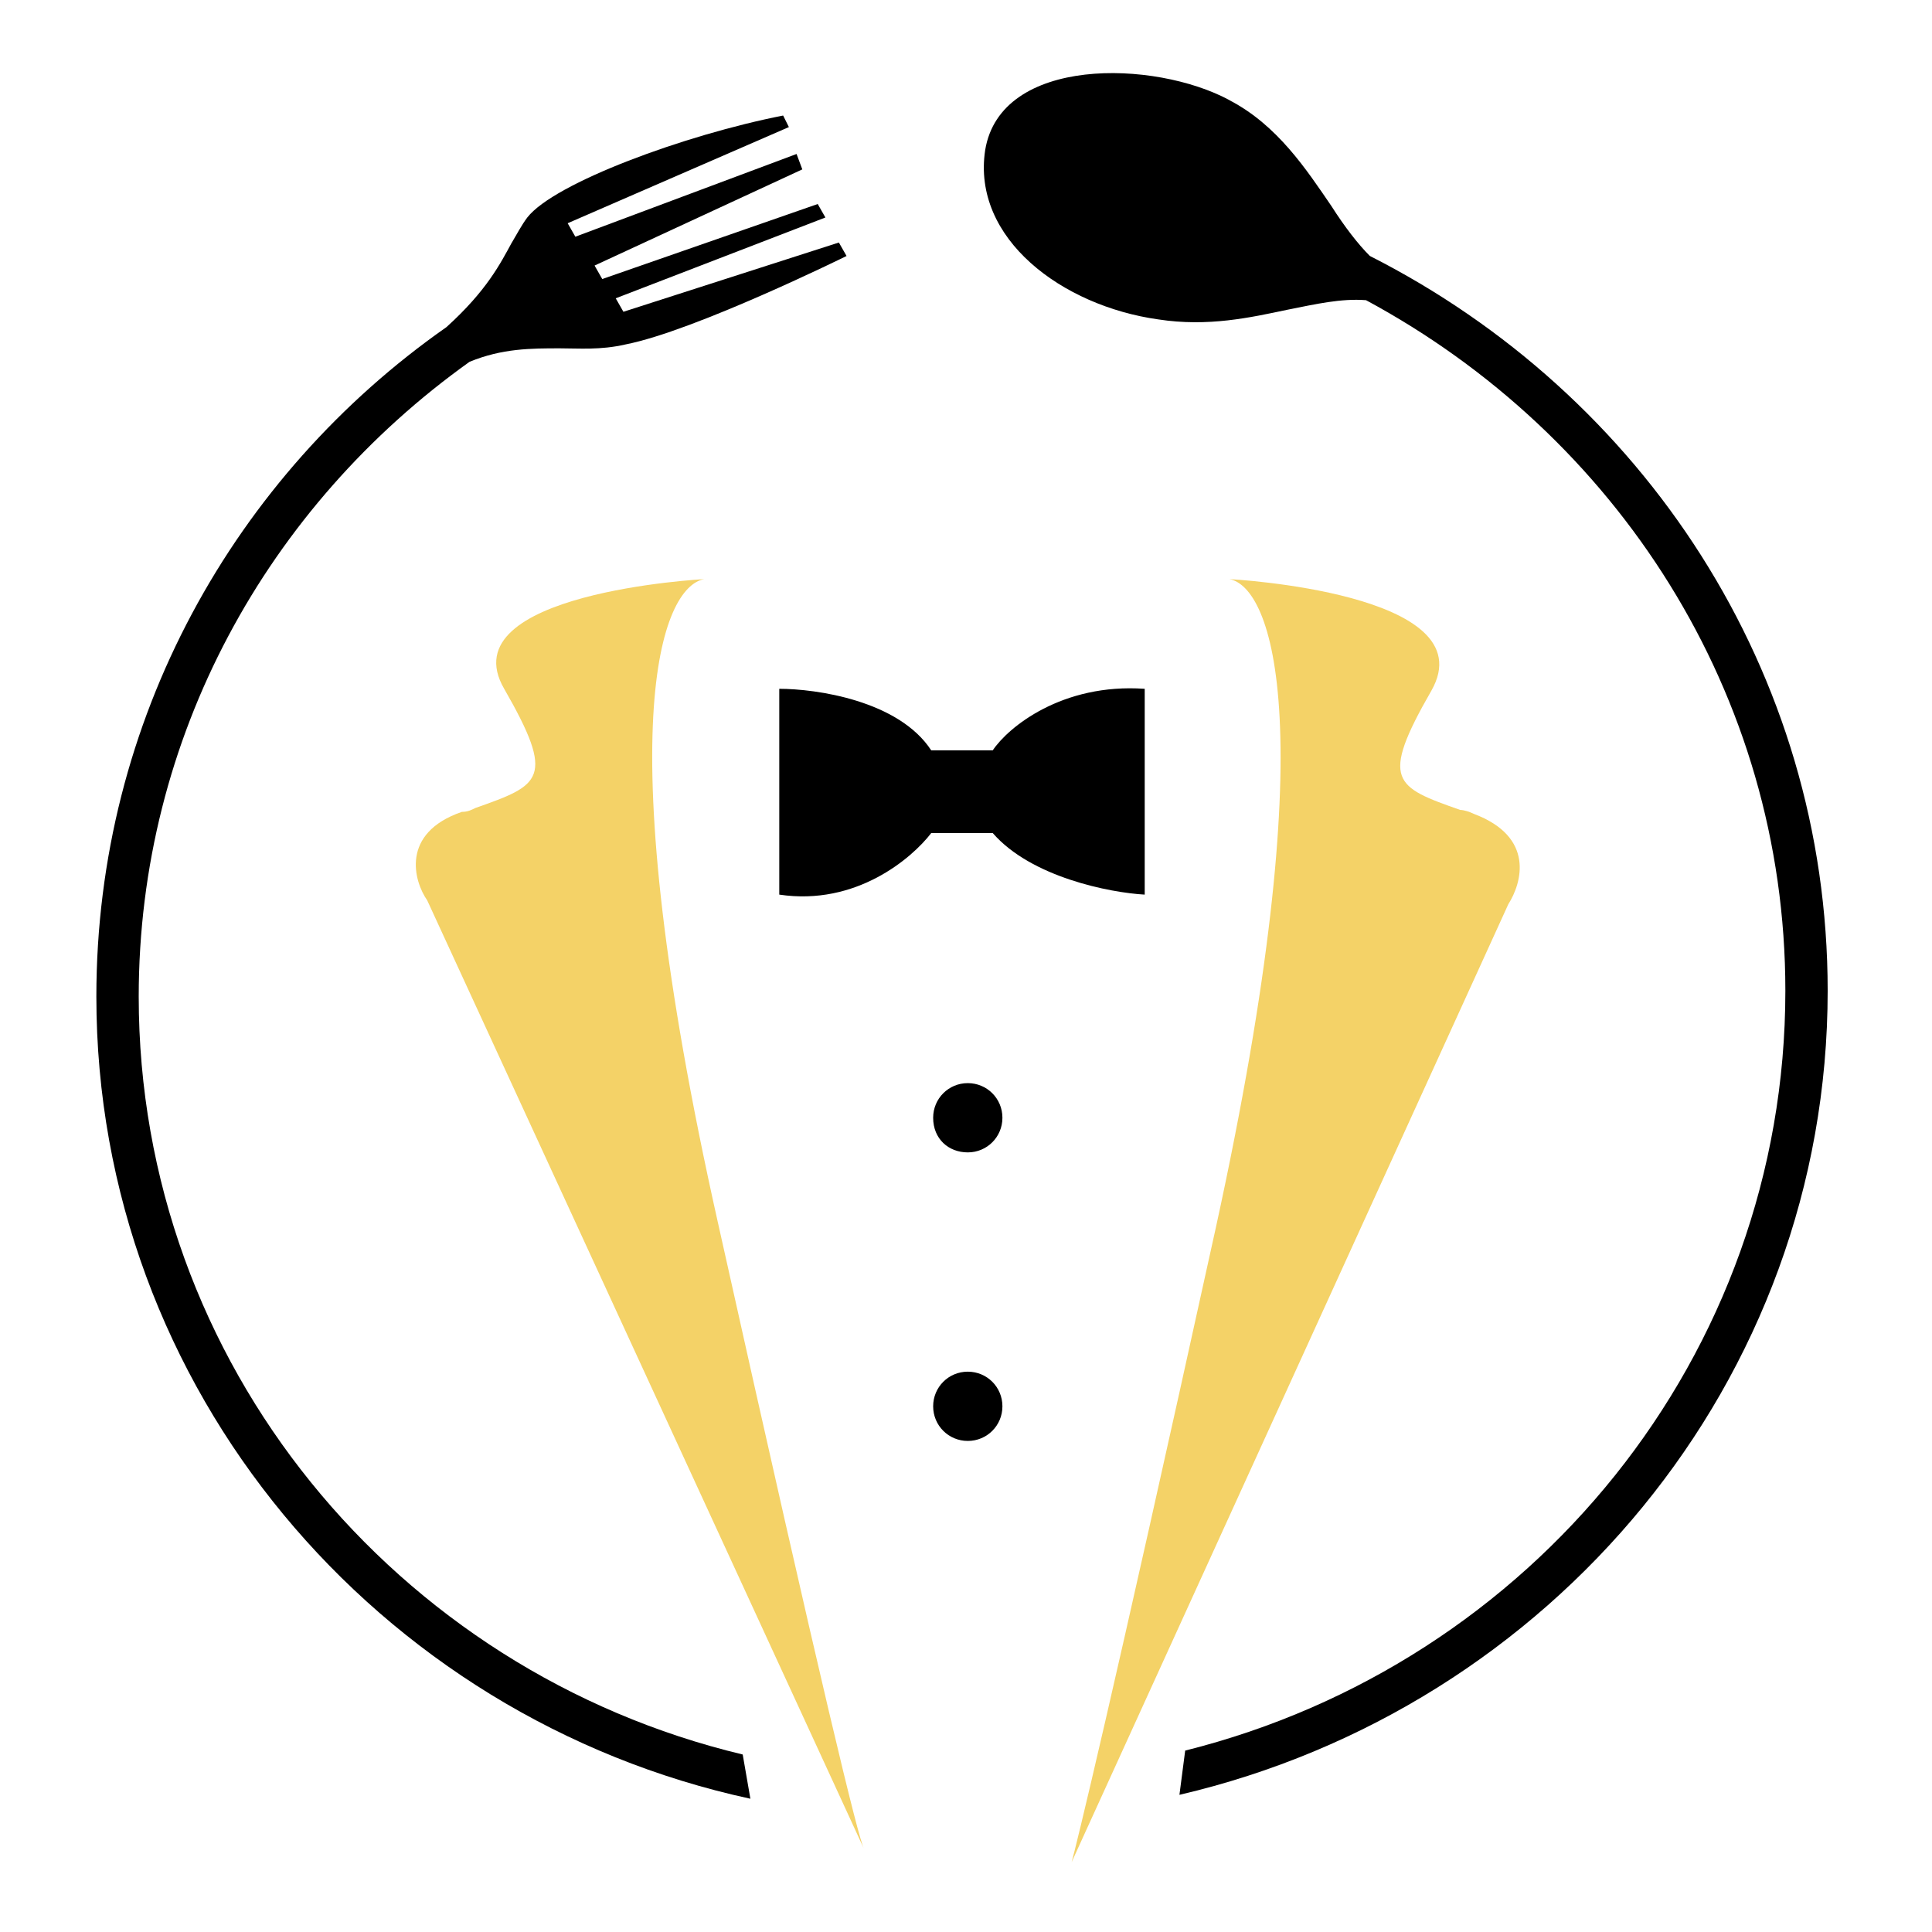
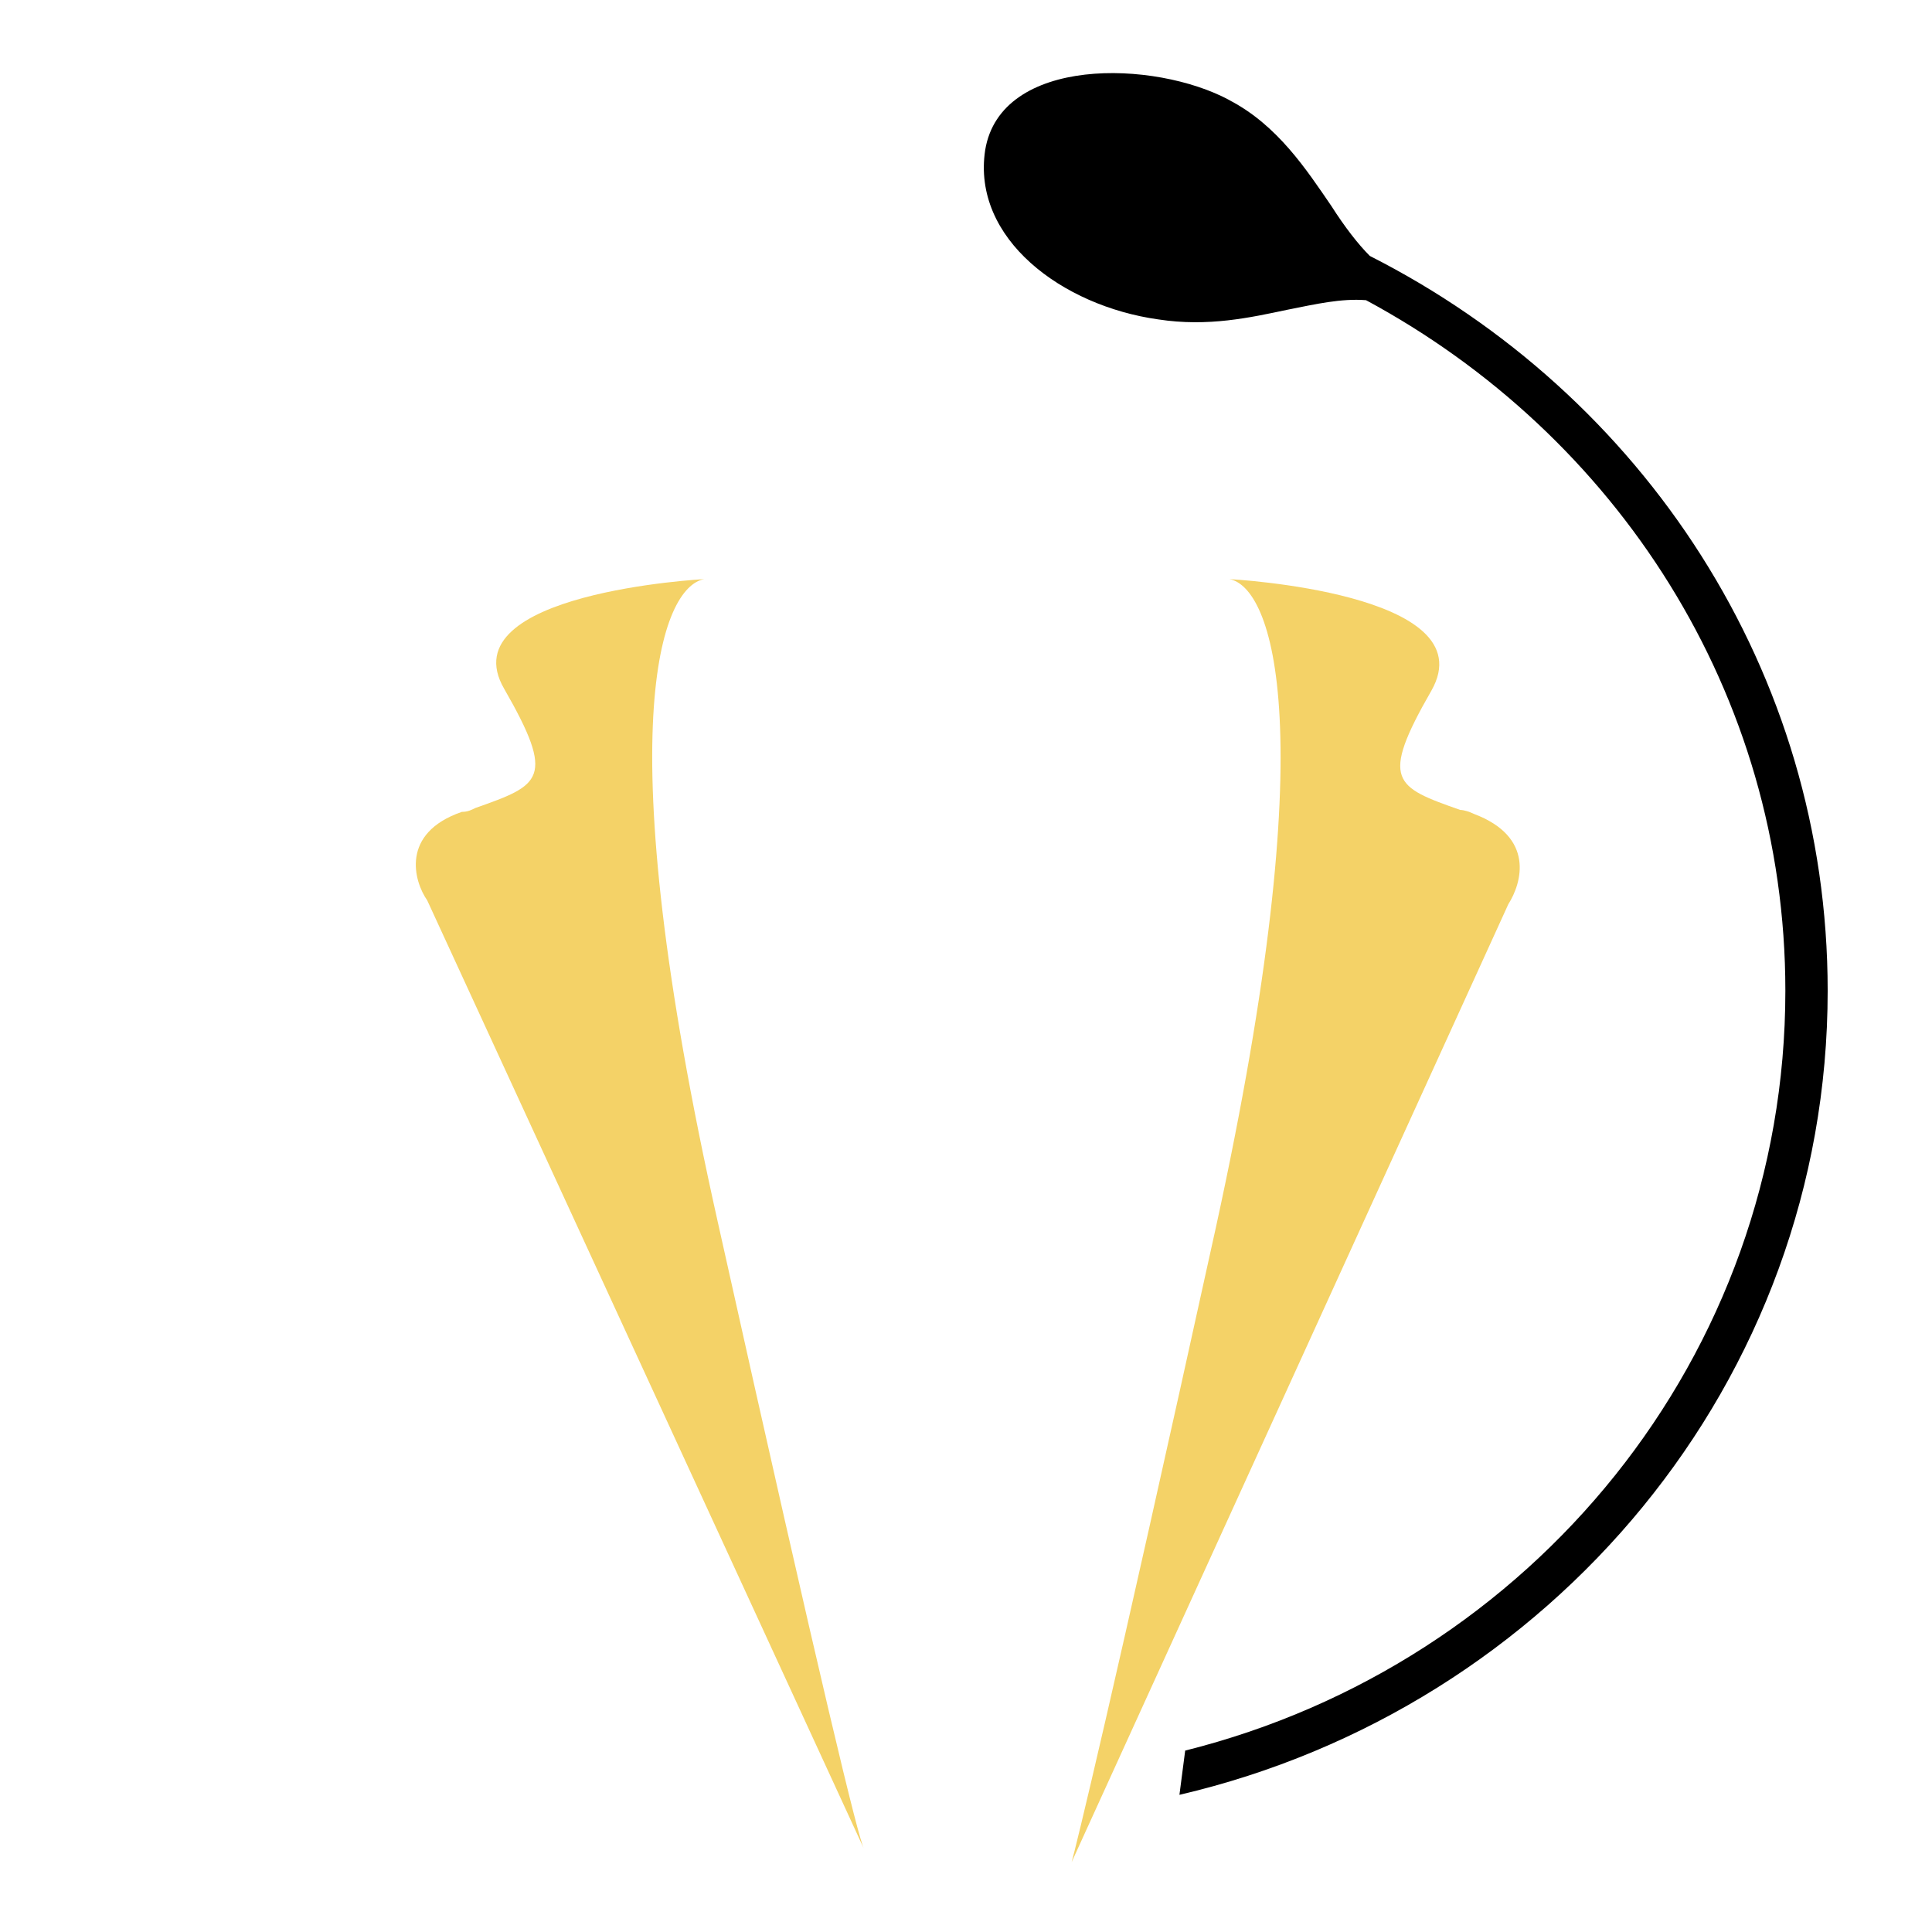
<svg xmlns="http://www.w3.org/2000/svg" id="Layer_1" data-name="Layer 1" viewBox="0 0 400 400">
  <defs>
    <style>
      .cls-1 {
        fill: #f4d267;
      }
    </style>
  </defs>
  <path d="M254.53,20.74c9.96,5.18,15.93,14.34,21.11,21.9h0c2.79,4.38,5.58,7.97,7.97,10.35,56.55,28.67,94.79,86.02,94.79,152.14,0,80.85-57.35,148.55-134.21,166.47l1.19-9.16c71.69-17.92,124.26-81.64,124.26-157.31,0-61.73-35.05-115.1-86.82-142.98-5.18-.4-10.35,.8-16.33,1.99-7.57,1.59-16.33,3.58-26.68,1.99-19.91-2.79-38.63-16.73-35.84-35.05,3.19-19.51,35.05-18.72,50.58-10.35Z" />
-   <path d="M105.98,50.21c1.19-1.99,1.99-3.58,3.19-5.18,5.58-7.17,32.66-17.13,52.97-21.11l1.19,2.39-45.8,19.91,1.59,2.79,45.8-17.13,1.19,3.19-43.01,19.91,1.59,2.79,44.61-15.53,1.59,2.79-43.41,16.73,1.59,2.79,44.61-14.34,1.59,2.79s-31.46,15.53-45.8,18.32c-5.18,1.19-9.56,.8-13.54,.8-5.97,0-11.95,0-18.72,2.79C55.4,104.77,28.72,152.56,28.72,206.33c0,76.07,53.37,139.79,125.05,156.92l1.59,9.16C78.1,355.68,19.95,287.57,19.95,206.33c0-57.35,28.67-107.93,72.48-138.6,8.36-7.57,11.15-13.14,13.54-17.52Z" />
  <path class="cls-1" d="M148.59,252.92c-23.1-103.15-11.55-131.43-2.79-133.02,0,0-52.97,2.79-41.42,22.7,10.75,18.72,7.57,19.91-5.97,24.69-.8,.4-1.59,.8-2.79,.8-12.74,4.38-9.96,14.34-7.17,18.32l90.41,196.34c-1.19-2.39-8.36-31.46-30.27-129.83Z" />
-   <path d="M161.34,142.61c7.57,0,24.69,2.39,31.46,12.74h12.74c3.19-4.78,14.34-13.94,31.46-12.74v42.61c-7.17-.4-23.5-3.58-31.46-12.74h-12.74c-3.98,5.18-15.53,15.13-31.46,12.74v-42.61Z" />
  <path class="cls-1" d="M254.53,119.9c8.76,1.59,19.91,30.27-2.79,134.21-21.9,99.57-29.07,128.64-29.87,131.43l90.41-198.33c2.79-4.38,5.58-13.94-7.17-18.72-.8-.4-1.99-.8-2.79-.8-13.54-4.78-16.73-5.97-5.97-24.69,11.55-20.31-41.82-23.1-41.82-23.1Z" />
-   <path d="M200.37,238.59c3.98,0,7.17-3.19,7.17-7.17s-3.19-7.17-7.17-7.17-7.17,3.19-7.17,7.17c0,4.38,3.19,7.17,7.17,7.17Z" />
-   <path d="M207.54,291.16c0,3.98-3.19,7.17-7.17,7.17s-7.17-3.19-7.17-7.17,3.19-7.17,7.17-7.17,7.17,3.19,7.17,7.17Z" />
</svg>